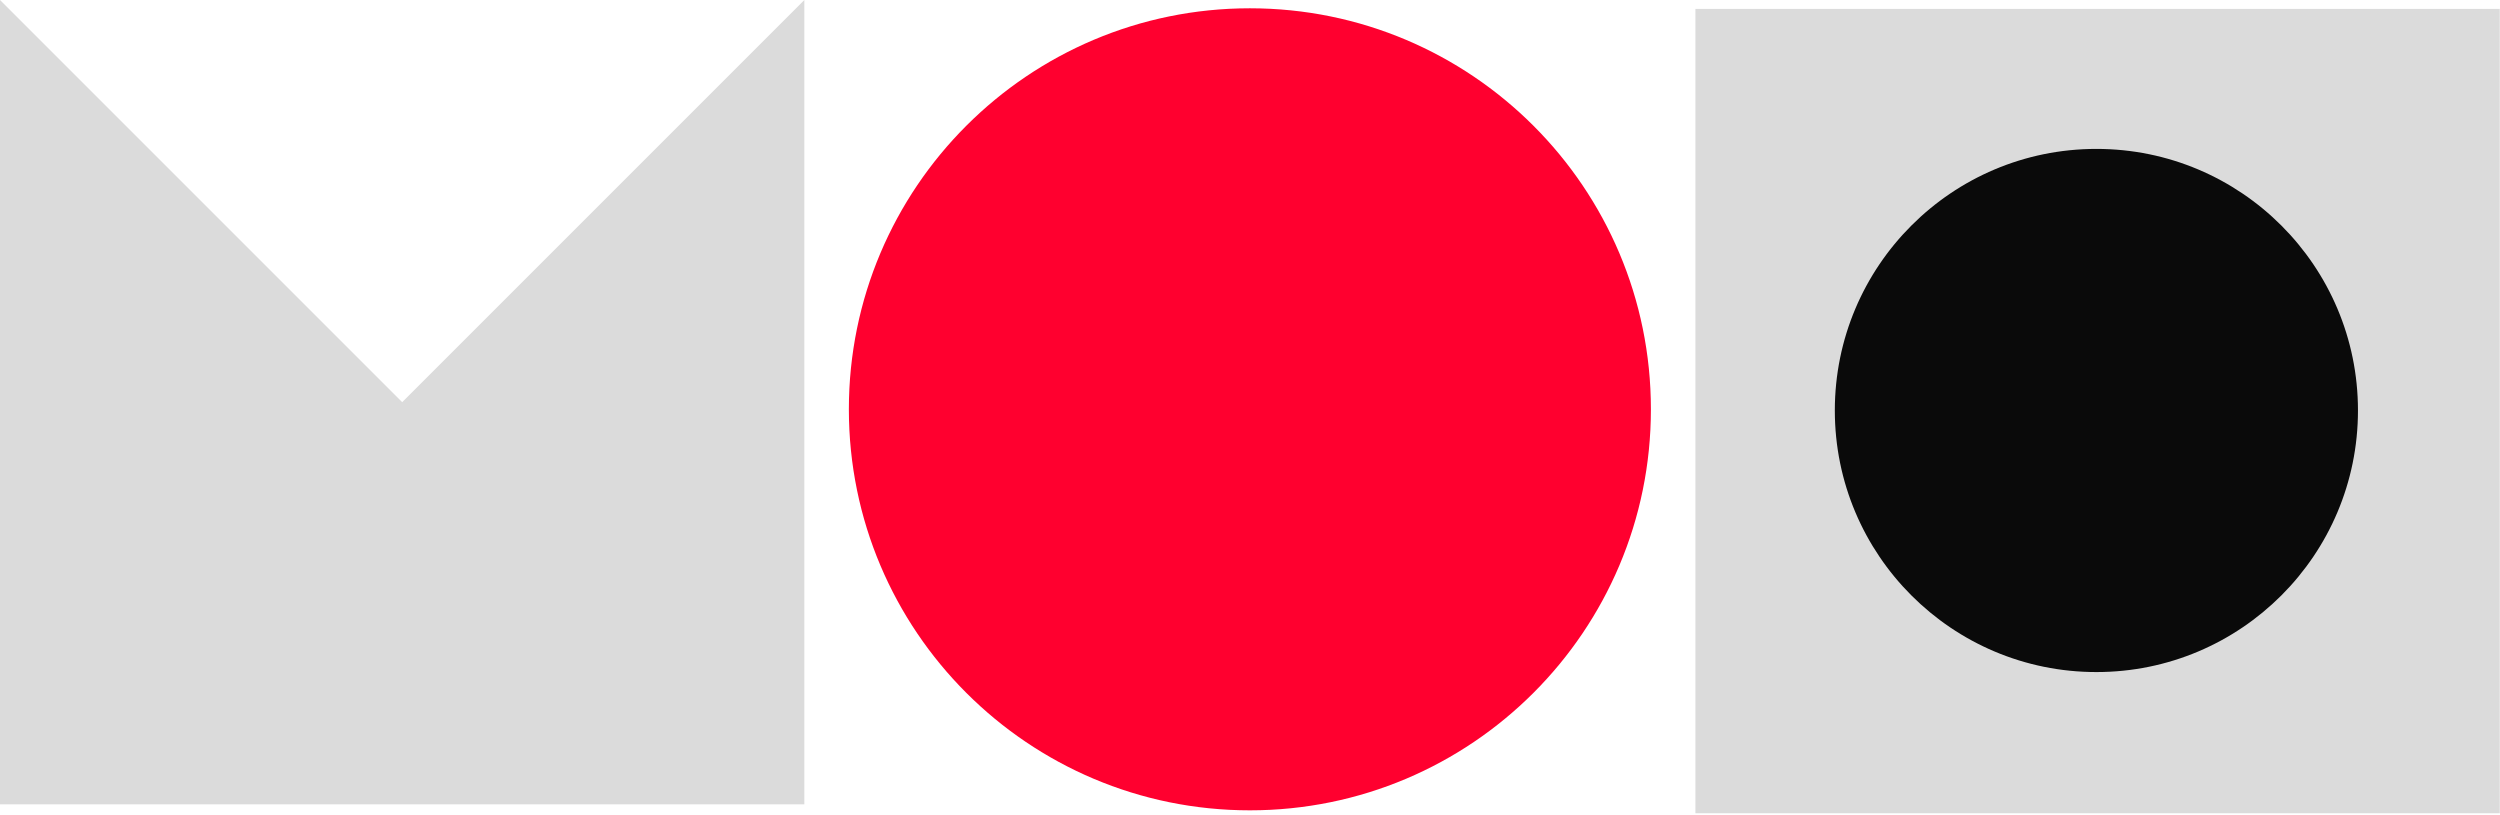
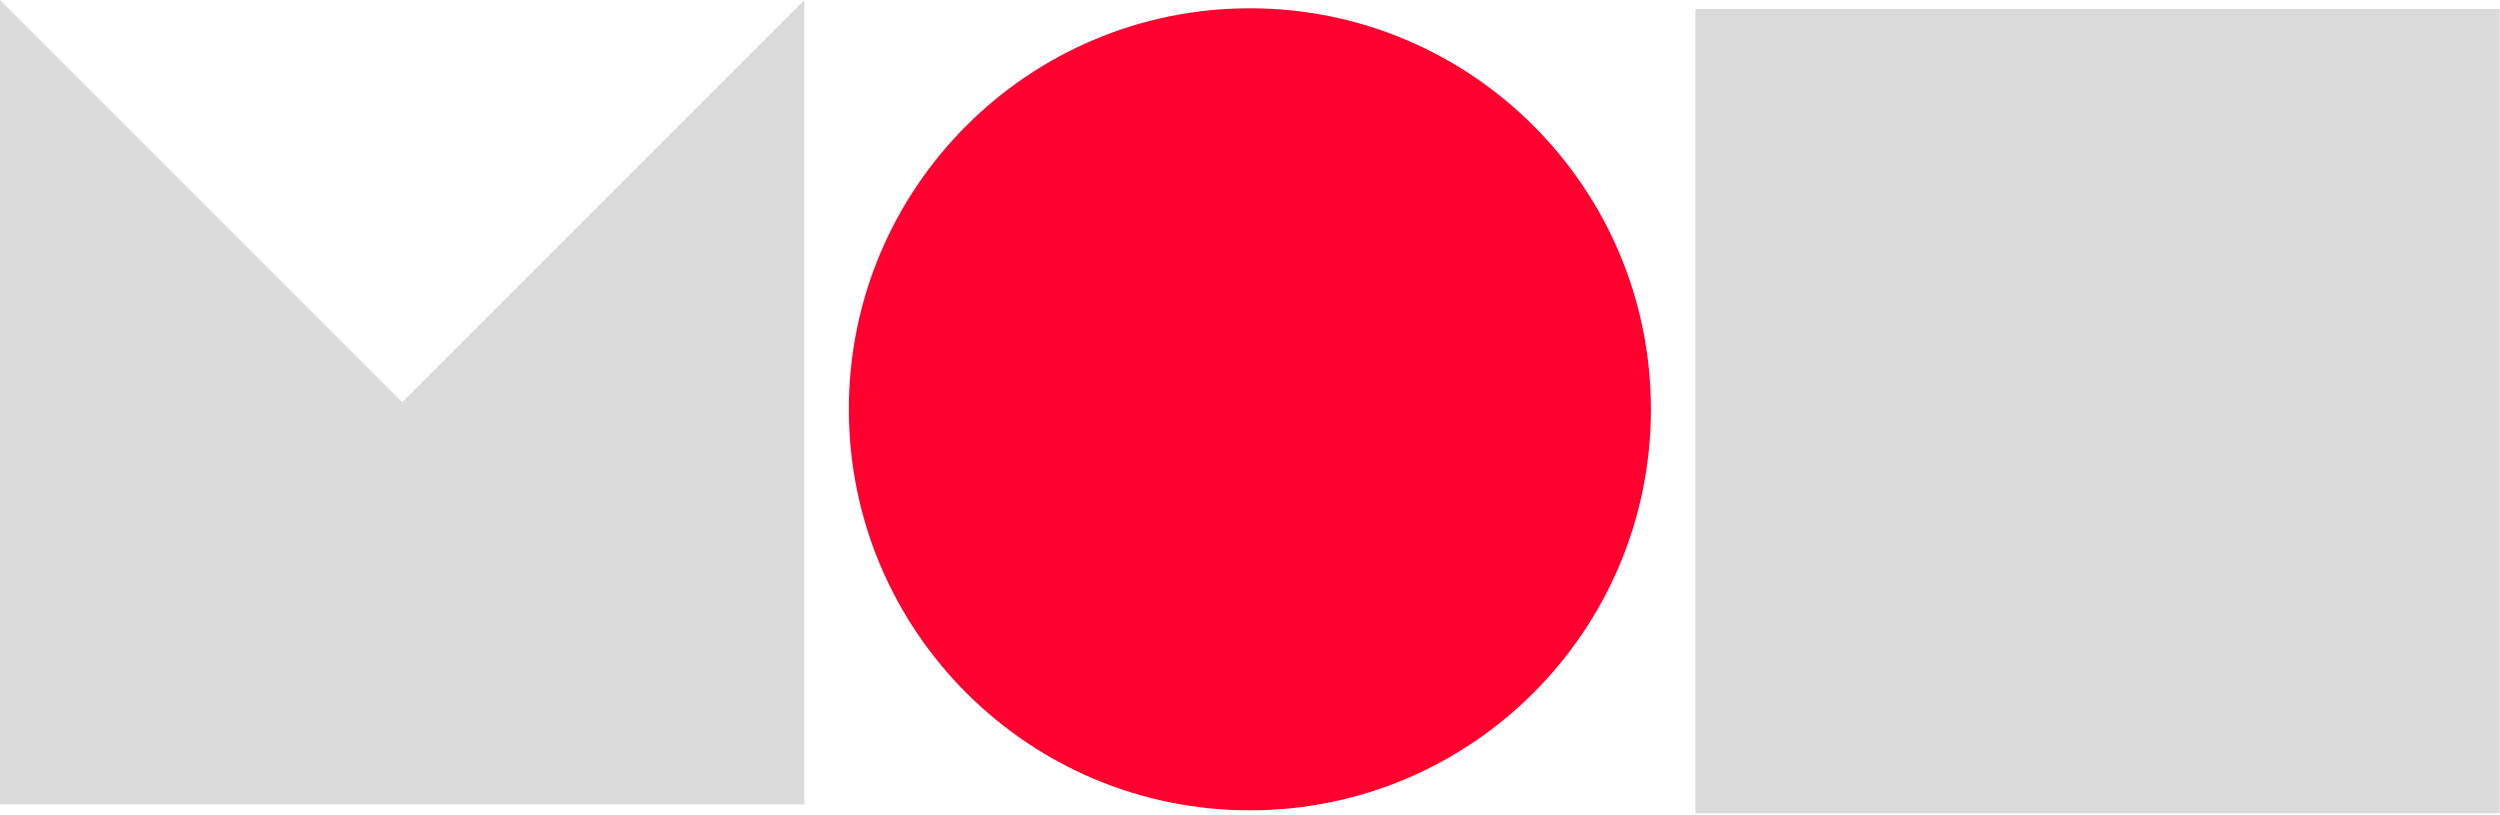
<svg xmlns="http://www.w3.org/2000/svg" width="1123" height="366" viewBox="0 0 1123 366" fill="none">
  <path d="M361.308 0L180.653 180.654L0 0V361.308H361.308V0Z" fill="#DBDBDB" />
  <path d="M1122.89 4H761.586V365.31H1122.89V4Z" fill="#DBDBDB" />
-   <path d="M941.703 301.89C1006.6 301.89 1059.2 249.28 1059.2 184.387C1059.2 119.493 1006.6 66.887 941.703 66.887C876.81 66.887 824.203 119.493 824.203 184.387C824.203 249.28 876.81 301.89 941.703 301.89Z" fill="#0A0A0A" />
  <path d="M561.448 364.001C660.936 364.001 741.587 283.35 741.587 183.862C741.587 84.374 660.936 3.723 561.448 3.723C461.96 3.723 381.309 84.374 381.309 183.862C381.309 283.35 461.96 364.001 561.448 364.001Z" fill="#FF002F" />
</svg>